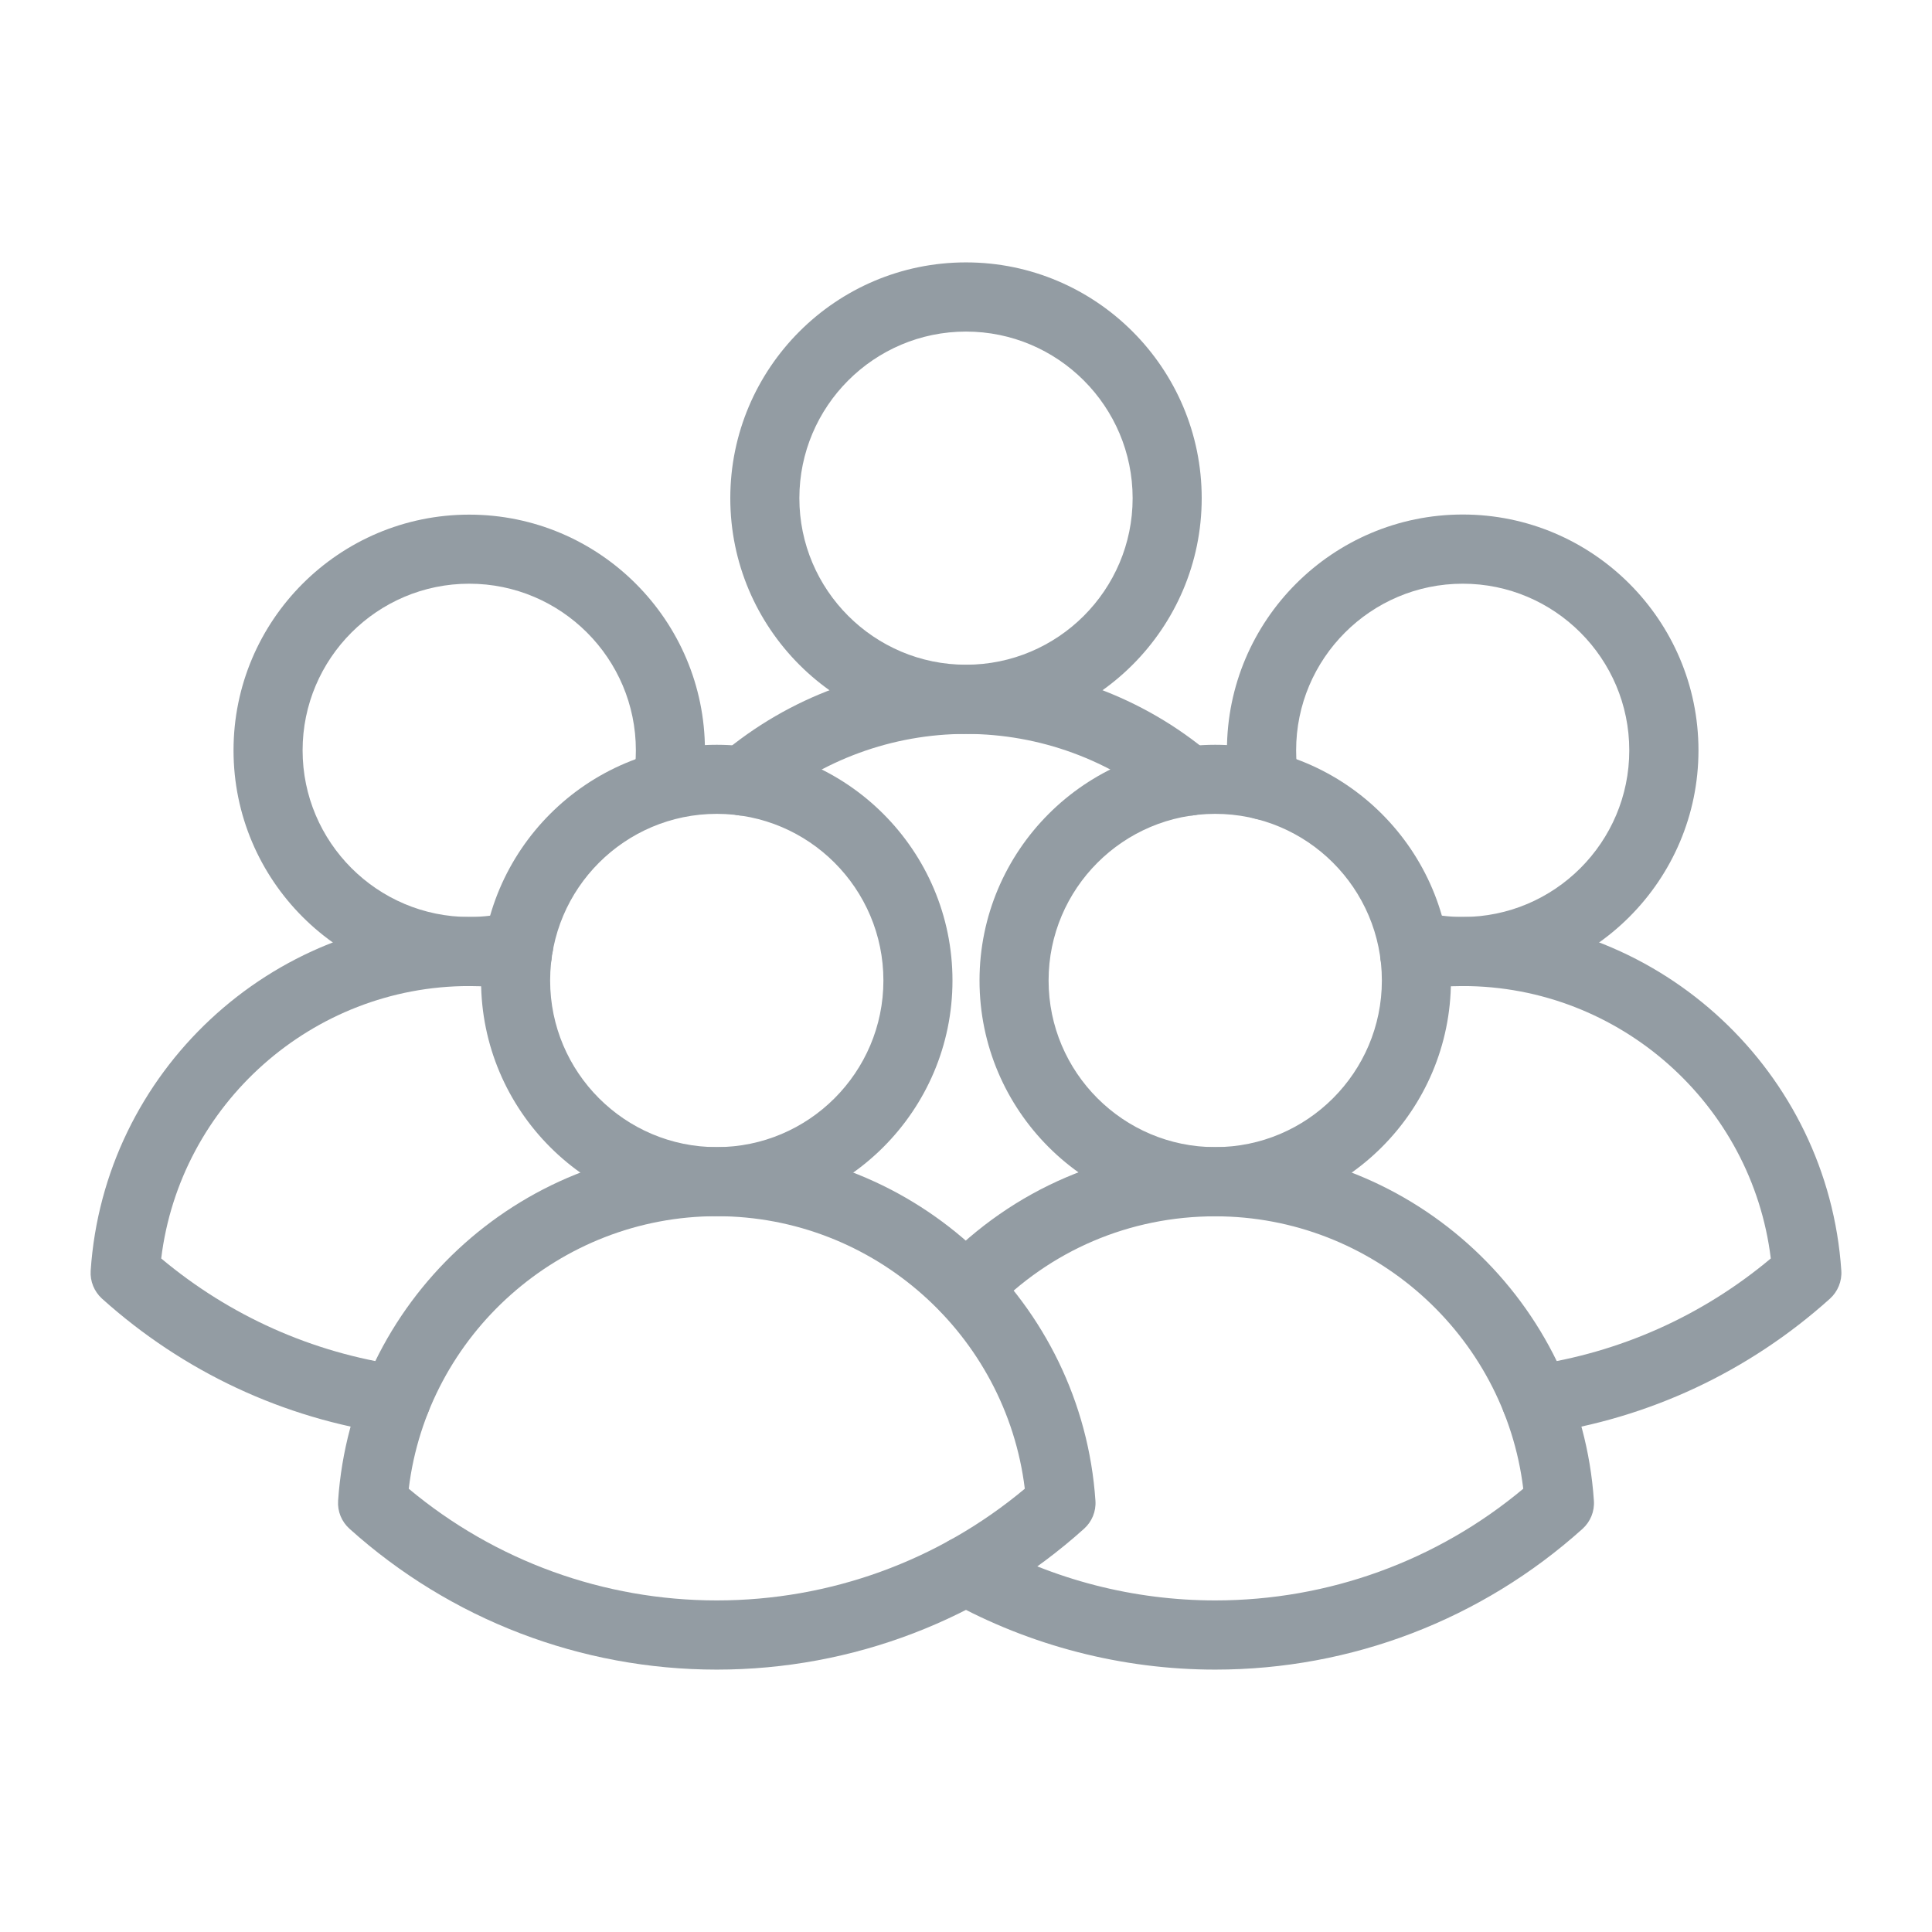
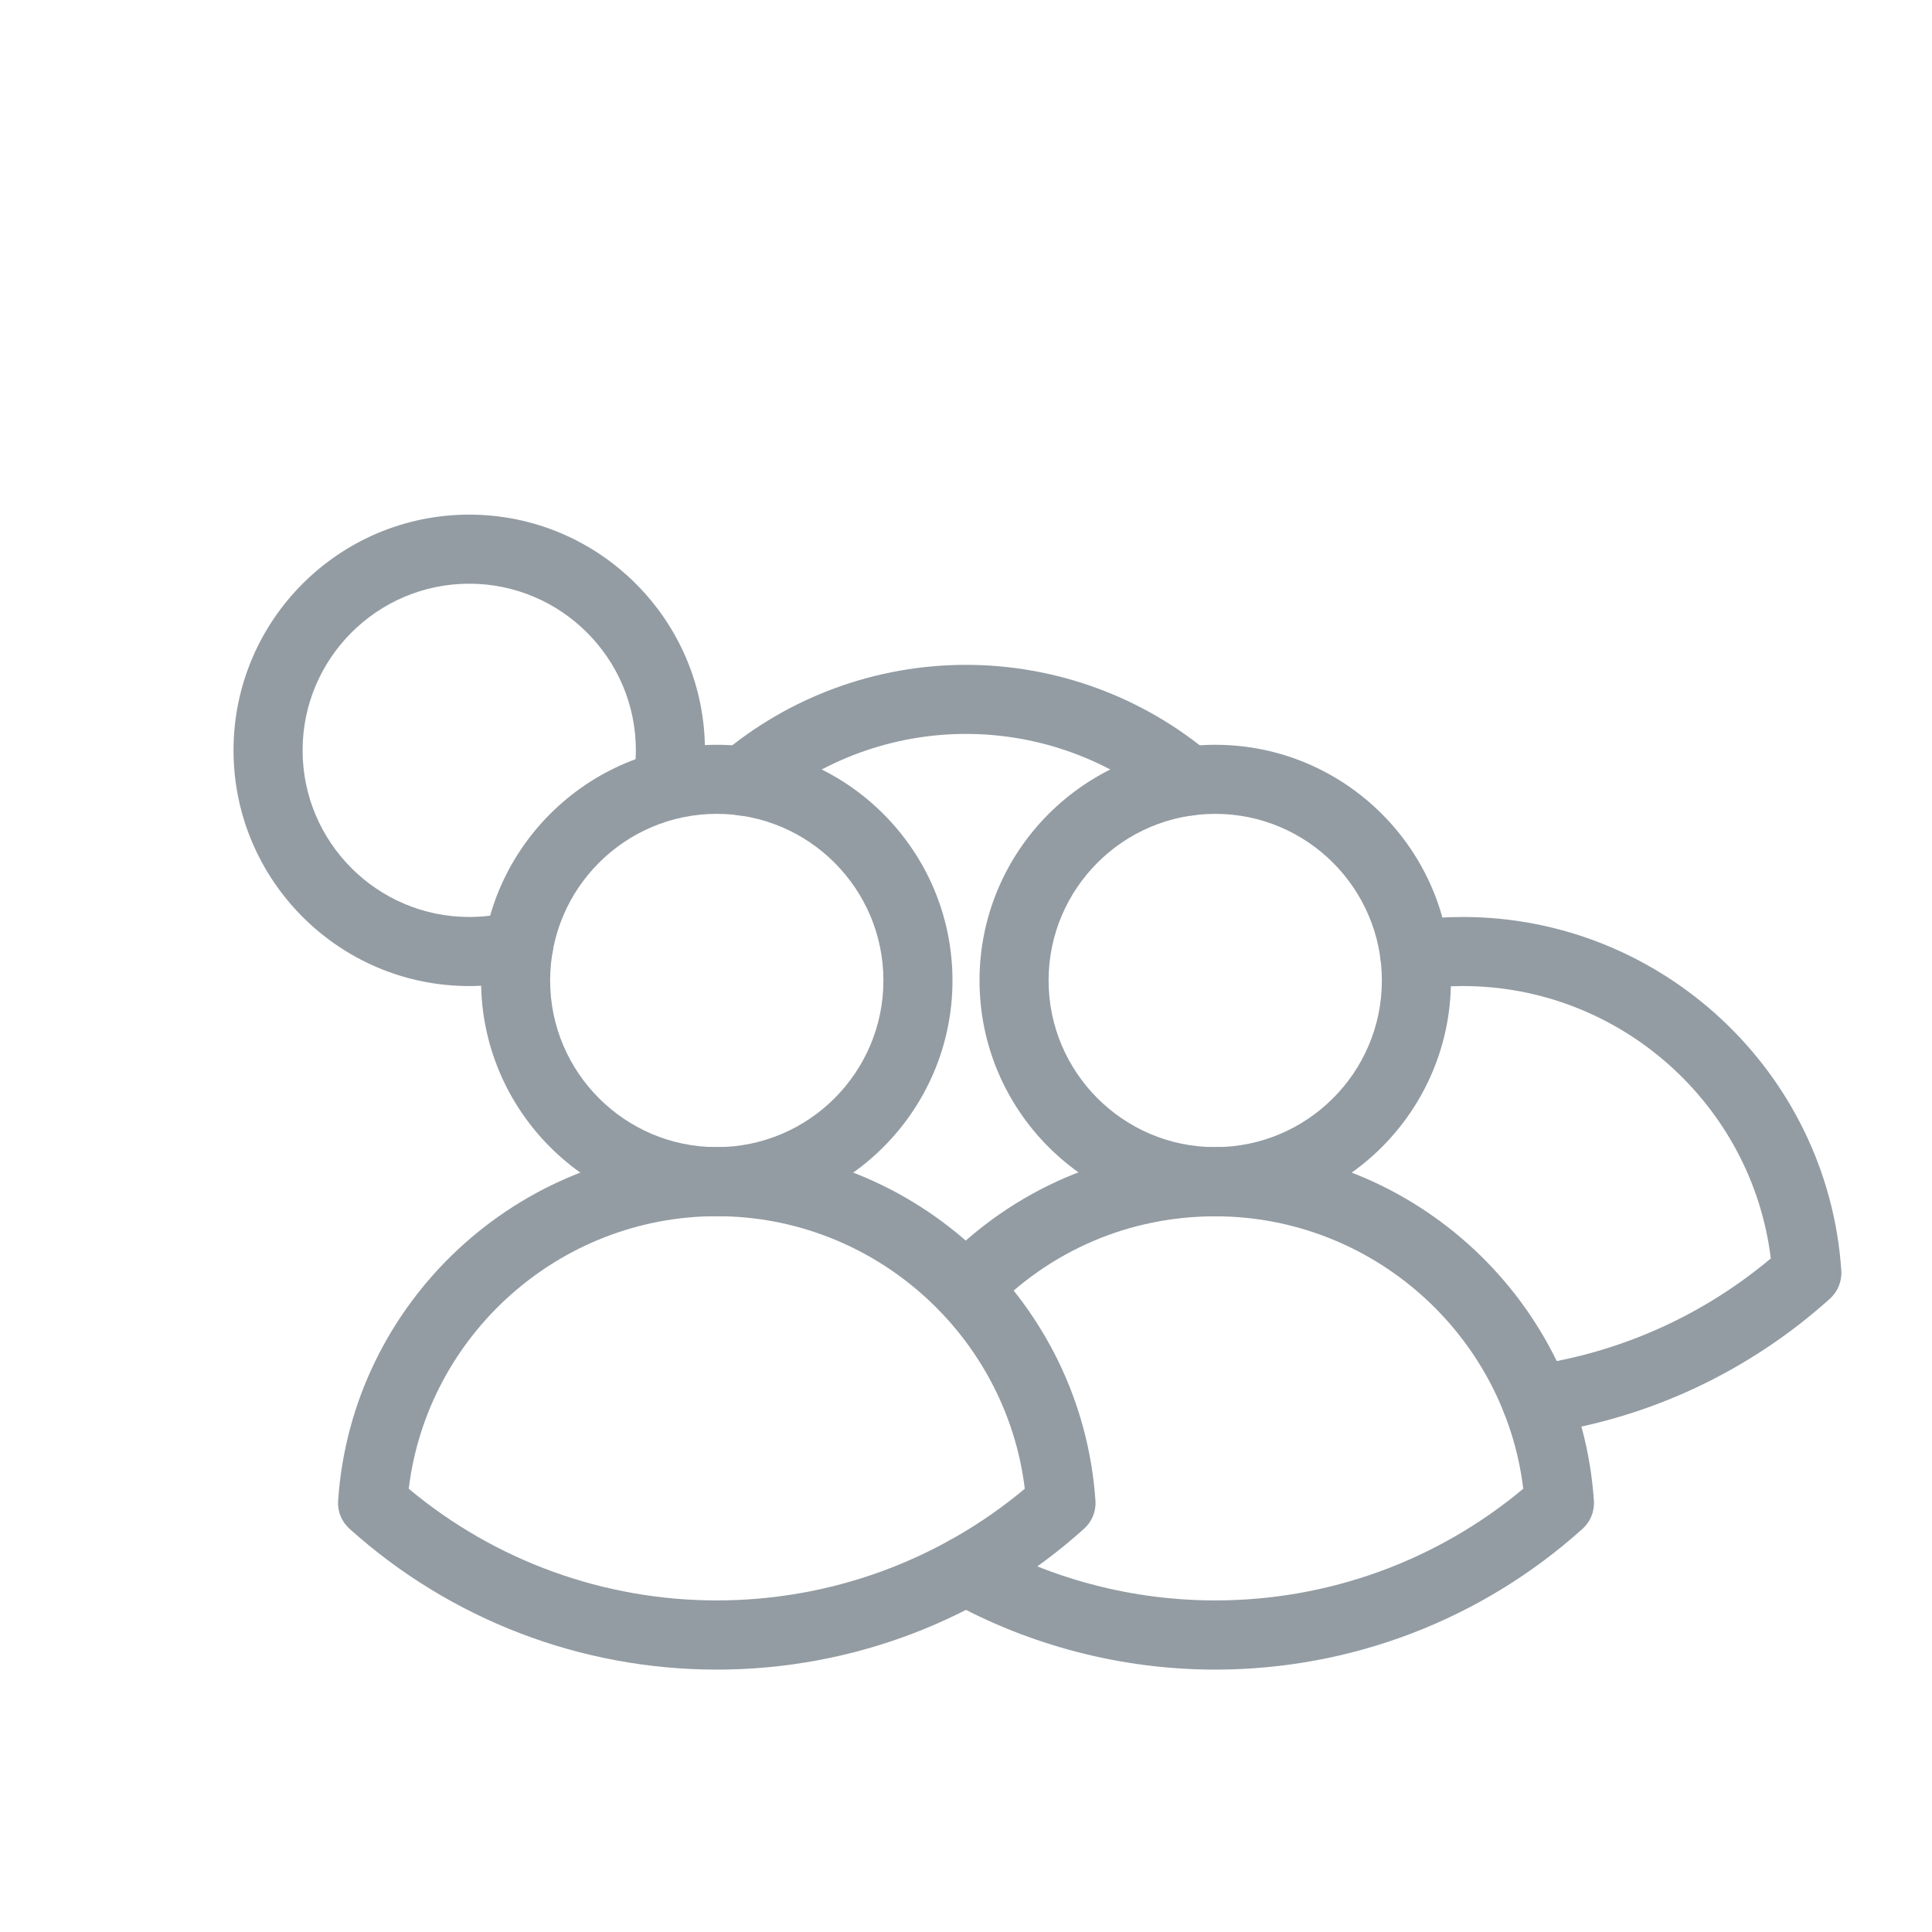
<svg xmlns="http://www.w3.org/2000/svg" width="16" height="16" viewBox="0 0 16 16" fill="none">
-   <path d="M12.114 8.166C11.957 8.166 11.8 8.147 11.649 8.11C11.495 8.073 11.401 7.918 11.438 7.764C11.476 7.611 11.631 7.517 11.784 7.554C11.892 7.58 12.002 7.594 12.114 7.594C12.874 7.594 13.493 6.975 13.493 6.214C13.493 5.453 12.874 4.834 12.114 4.834C11.353 4.834 10.734 5.453 10.734 6.214C10.734 6.295 10.741 6.376 10.755 6.455C10.783 6.611 10.678 6.759 10.523 6.787C10.367 6.814 10.219 6.71 10.191 6.554C10.171 6.442 10.161 6.328 10.161 6.214C10.161 5.137 11.037 4.261 12.114 4.261C13.19 4.261 14.066 5.137 14.066 6.214C14.066 7.29 13.19 8.166 12.114 8.166L12.114 8.166Z" fill="#939CA3" />
  <path d="M12.72 11.877C12.58 11.877 12.458 11.774 12.437 11.632C12.415 11.475 12.524 11.33 12.68 11.308C13.414 11.203 14.097 10.898 14.665 10.422C14.509 9.146 13.415 8.166 12.114 8.166C11.994 8.166 11.874 8.175 11.756 8.191C11.6 8.213 11.455 8.103 11.433 7.947C11.411 7.79 11.521 7.645 11.677 7.624C11.821 7.604 11.968 7.594 12.114 7.594C13.762 7.594 15.139 8.88 15.249 10.523C15.255 10.61 15.22 10.696 15.155 10.755C14.482 11.36 13.654 11.748 12.761 11.875C12.747 11.877 12.734 11.877 12.72 11.877Z" fill="#939CA3" />
  <path d="M3.886 8.166C2.809 8.166 1.934 7.29 1.934 6.214C1.934 5.137 2.809 4.262 3.886 4.262C4.962 4.262 5.838 5.137 5.838 6.214C5.838 6.326 5.829 6.438 5.81 6.548C5.783 6.704 5.634 6.808 5.479 6.782C5.323 6.755 5.218 6.607 5.245 6.451C5.259 6.373 5.266 6.293 5.266 6.214C5.266 5.453 4.647 4.834 3.886 4.834C3.125 4.834 2.506 5.453 2.506 6.214C2.506 6.975 3.125 7.594 3.886 7.594C4.001 7.594 4.115 7.58 4.225 7.552C4.378 7.513 4.534 7.606 4.573 7.759C4.611 7.913 4.519 8.068 4.365 8.107C4.209 8.146 4.048 8.166 3.886 8.166Z" fill="#939CA3" />
-   <path d="M3.28 11.877C3.266 11.877 3.253 11.877 3.239 11.875C2.346 11.748 1.518 11.36 0.845 10.755C0.78 10.696 0.745 10.611 0.751 10.523C0.861 8.88 2.238 7.594 3.886 7.594C4.032 7.594 4.179 7.604 4.323 7.624C4.479 7.645 4.589 7.79 4.567 7.947C4.545 8.103 4.401 8.213 4.244 8.191C4.126 8.175 4.006 8.166 3.886 8.166C2.585 8.166 1.491 9.146 1.335 10.422C1.903 10.898 2.586 11.203 3.32 11.308C3.476 11.33 3.585 11.475 3.563 11.632C3.542 11.774 3.42 11.877 3.28 11.877Z" fill="#939CA3" />
-   <path d="M8 6.078C6.923 6.078 6.048 5.202 6.048 4.126C6.048 3.049 6.923 2.173 8 2.173C9.076 2.173 9.952 3.049 9.952 4.126C9.952 5.202 9.076 6.078 8 6.078ZM8 2.746C7.239 2.746 6.62 3.365 6.62 4.126C6.62 4.886 7.239 5.505 8 5.505C8.761 5.505 9.38 4.886 9.38 4.126C9.38 3.365 8.761 2.746 8 2.746Z" fill="#939CA3" />
  <path d="M9.846 6.755C9.78 6.755 9.715 6.732 9.661 6.687C9.198 6.294 8.608 6.078 8 6.078C7.392 6.078 6.802 6.294 6.339 6.687C6.218 6.789 6.038 6.774 5.935 6.654C5.833 6.533 5.848 6.352 5.969 6.25C6.535 5.77 7.256 5.506 8 5.506C8.743 5.506 9.465 5.77 10.031 6.25C10.152 6.352 10.167 6.533 10.064 6.654C10.008 6.72 9.927 6.755 9.846 6.755Z" fill="#939CA3" />
  <path d="M5.936 10.072C4.859 10.072 3.984 9.197 3.984 8.12C3.984 7.044 4.859 6.168 5.936 6.168C7.012 6.168 7.888 7.044 7.888 8.12C7.888 9.197 7.012 10.072 5.936 10.072ZM5.936 6.74C5.175 6.74 4.556 7.359 4.556 8.12C4.556 8.881 5.175 9.5 5.936 9.5C6.697 9.5 7.316 8.881 7.316 8.12C7.316 7.359 6.697 6.74 5.936 6.74Z" fill="#939CA3" />
  <path d="M5.936 13.827C4.811 13.827 3.731 13.413 2.895 12.661C2.829 12.602 2.794 12.517 2.8 12.429C2.911 10.786 4.288 9.5 5.936 9.5C7.584 9.5 8.961 10.786 9.072 12.429C9.078 12.517 9.043 12.602 8.977 12.661C8.141 13.413 7.061 13.827 5.936 13.827ZM3.385 12.329C4.099 12.926 5 13.254 5.936 13.254C6.872 13.254 7.772 12.927 8.487 12.329C8.331 11.053 7.237 10.072 5.936 10.072C4.635 10.072 3.54 11.053 3.385 12.329Z" fill="#939CA3" />
  <path d="M10.064 10.072C8.988 10.072 8.112 9.197 8.112 8.12C8.112 7.044 8.988 6.168 10.064 6.168C11.141 6.168 12.016 7.044 12.016 8.12C12.016 9.197 11.141 10.072 10.064 10.072ZM10.064 6.74C9.303 6.74 8.684 7.359 8.684 8.12C8.684 8.881 9.303 9.5 10.064 9.5C10.825 9.5 11.444 8.881 11.444 8.12C11.444 7.359 10.825 6.74 10.064 6.74Z" fill="#939CA3" />
  <path d="M10.064 13.827C9.293 13.827 8.532 13.63 7.861 13.259C7.723 13.182 7.673 13.008 7.75 12.87C7.826 12.732 8 12.681 8.139 12.758C8.724 13.083 9.39 13.254 10.064 13.254C11 13.254 11.9 12.927 12.615 12.329C12.46 11.053 11.365 10.073 10.064 10.073C9.356 10.073 8.696 10.355 8.207 10.866C8.098 10.98 7.916 10.985 7.802 10.875C7.688 10.766 7.684 10.585 7.793 10.47C8.392 9.845 9.198 9.5 10.064 9.5C11.712 9.5 13.09 10.786 13.2 12.429C13.206 12.517 13.171 12.602 13.106 12.661C12.27 13.413 11.19 13.827 10.064 13.827H10.064Z" fill="#939CA3" />
</svg>